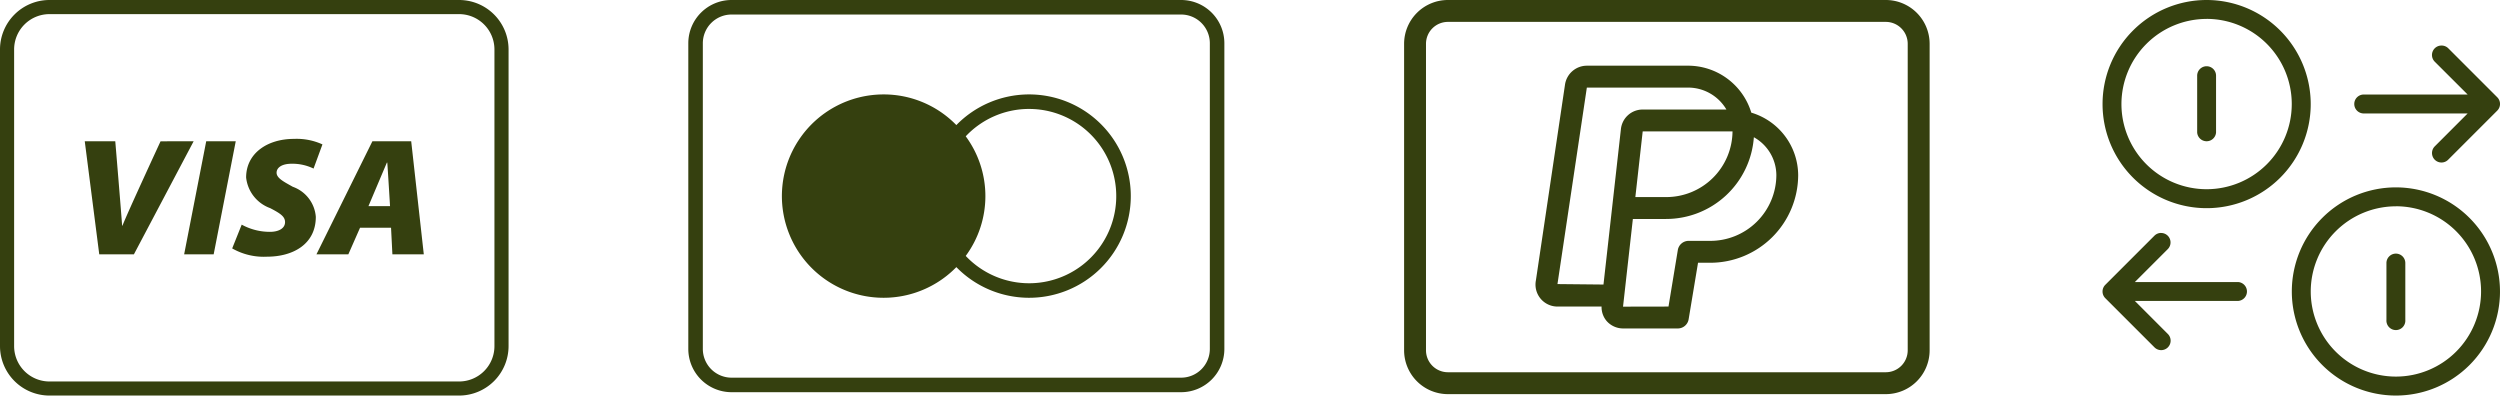
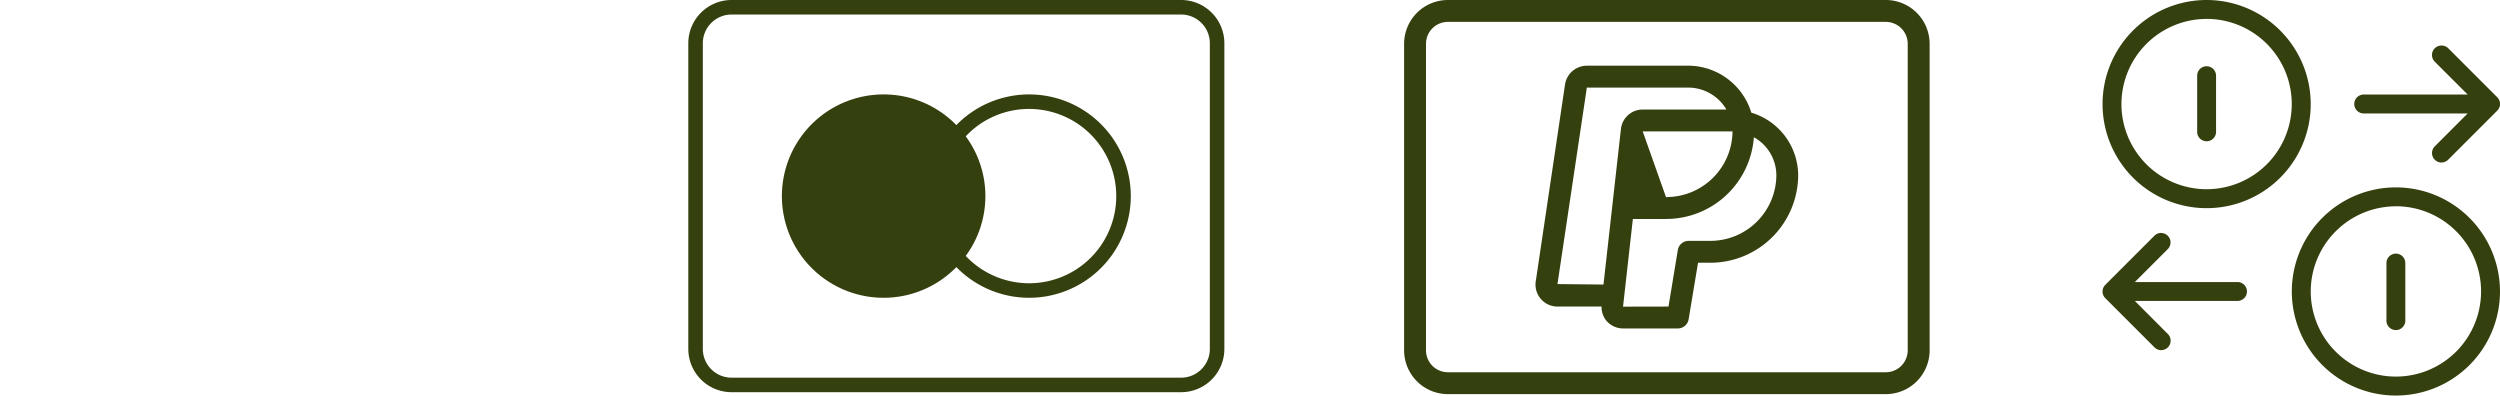
<svg xmlns="http://www.w3.org/2000/svg" width="198.568" height="31.418" viewBox="0 0 198.568 31.418">
  <g id="Groupe_4094" data-name="Groupe 4094" transform="translate(-1166.992 -267.871)">
-     <path id="icons8-visa_1_" data-name="icons8-visa (1)" d="M10.927,11A3.932,3.932,0,0,0,7,14.927V38.491a3.932,3.932,0,0,0,3.927,3.927h32.54a3.932,3.932,0,0,0,3.927-3.927V14.927A3.932,3.932,0,0,0,43.467,11Zm0,1.122h32.54a2.808,2.808,0,0,1,2.805,2.805V38.491A2.808,2.808,0,0,1,43.467,41.3H10.927a2.808,2.808,0,0,1-2.805-2.805V14.927A2.808,2.808,0,0,1,10.927,12.122Zm19.413,9.91c-2.1,0-3.791,1.142-3.791,3.066a2.916,2.916,0,0,0,1.911,2.433c.778.407,1.181.658,1.181,1.109,0,.539-.576.78-1.208.774a4.63,4.63,0,0,1-2.235-.572l-.756,1.889a5.054,5.054,0,0,0,2.77.657c2.009,0,3.872-.956,3.872-3.167a2.756,2.756,0,0,0-1.826-2.384c-.689-.39-1.289-.68-1.289-1.118,0-.387.386-.714,1.2-.714a3.862,3.862,0,0,1,1.736.384l.706-1.92A4.927,4.927,0,0,0,30.34,22.032Zm-16.608.188L14.883,31.2h2.753l4.743-8.977H19.753s-2.632,5.686-3.027,6.7H16.7c-.073-1.075-.544-6.7-.544-6.7Zm9.647,0L21.626,31.2h2.345l1.753-8.977Zm13.2,0L32.135,31.2h2.533l.929-2.11h2.463l.107,2.11h2.494l-1-8.977Zm1.155,1.694h.026c.045.557.219,3.456.219,3.456H36.266S37.491,24.471,37.73,23.915Z" transform="translate(1159.992 256.871)" fill="#35400f" />
    <path id="icons8-mastercard_1_" data-name="icons8-mastercard (1)" d="M9.981,11.5a3.438,3.438,0,0,0-3.434,3.434V39.217a3.439,3.439,0,0,0,3.434,3.434H45.693a3.437,3.437,0,0,0,3.432-3.434V14.934A3.437,3.437,0,0,0,45.693,11.5Zm0,1.154H45.693a2.282,2.282,0,0,1,2.278,2.28V39.217a2.282,2.282,0,0,1-2.278,2.28H9.981a2.284,2.284,0,0,1-2.28-2.28V14.934A2.284,2.284,0,0,1,9.981,12.654ZM22.068,19a8.076,8.076,0,1,0,5.769,13.716,8.076,8.076,0,1,0,0-11.281A8.049,8.049,0,0,0,22.068,19Zm11.537,1.154a6.922,6.922,0,1,1-5.023,11.673,8.005,8.005,0,0,0,0-9.5A6.9,6.9,0,0,1,33.606,20.153Z" transform="translate(1215.115 256.371)" fill="#35400f" />
-     <path id="icons8-paypal" d="M3.478,3A3.482,3.482,0,0,0,0,6.478V30.827a3.482,3.482,0,0,0,3.478,3.478H38.263a3.482,3.482,0,0,0,3.478-3.478V6.478A3.482,3.482,0,0,0,38.263,3Zm0,1.739H38.263A1.741,1.741,0,0,1,40,6.478V30.827a1.741,1.741,0,0,1-1.739,1.739H3.478a1.741,1.741,0,0,1-1.739-1.739V6.478A1.741,1.741,0,0,1,3.478,4.739ZM14.515,8.218A1.759,1.759,0,0,0,12.783,9.7L10.469,25.267a1.745,1.745,0,0,0,1.715,2.082h3.5a1.708,1.708,0,0,0,.411,1.158,1.742,1.742,0,0,0,1.3.581H21.74a.871.871,0,0,0,.859-.727l.747-4.491H24.3a6.987,6.987,0,0,0,7-6.957,5.211,5.211,0,0,0-3.723-4.966,5.255,5.255,0,0,0-5.027-3.73Zm0,1.739h8.04A3.529,3.529,0,0,1,25.6,11.7H18.951a1.736,1.736,0,0,0-1.729,1.542L15.836,25.6l-3.655-.037Zm4.436,3.478h7.1c.011,0,.023,0,.034,0A5.261,5.261,0,0,1,20.8,18.653H18.367Zm8.829.465a3.464,3.464,0,0,1,1.787,3.013A5.245,5.245,0,0,1,24.3,22.131h-1.7a.871.871,0,0,0-.859.727L21,27.349l-3.611.007.781-6.964H20.8A6.989,6.989,0,0,0,27.78,13.9Z" transform="translate(1278.516 264.871)" fill="#35400f" />
+     <path id="icons8-paypal" d="M3.478,3A3.482,3.482,0,0,0,0,6.478V30.827a3.482,3.482,0,0,0,3.478,3.478H38.263a3.482,3.482,0,0,0,3.478-3.478V6.478A3.482,3.482,0,0,0,38.263,3Zm0,1.739H38.263A1.741,1.741,0,0,1,40,6.478V30.827a1.741,1.741,0,0,1-1.739,1.739H3.478a1.741,1.741,0,0,1-1.739-1.739V6.478A1.741,1.741,0,0,1,3.478,4.739ZM14.515,8.218A1.759,1.759,0,0,0,12.783,9.7L10.469,25.267a1.745,1.745,0,0,0,1.715,2.082h3.5a1.708,1.708,0,0,0,.411,1.158,1.742,1.742,0,0,0,1.3.581H21.74a.871.871,0,0,0,.859-.727l.747-4.491H24.3a6.987,6.987,0,0,0,7-6.957,5.211,5.211,0,0,0-3.723-4.966,5.255,5.255,0,0,0-5.027-3.73Zm0,1.739h8.04A3.529,3.529,0,0,1,25.6,11.7H18.951a1.736,1.736,0,0,0-1.729,1.542L15.836,25.6l-3.655-.037Zm4.436,3.478h7.1c.011,0,.023,0,.034,0A5.261,5.261,0,0,1,20.8,18.653Zm8.829.465a3.464,3.464,0,0,1,1.787,3.013A5.245,5.245,0,0,1,24.3,22.131h-1.7a.871.871,0,0,0-.859.727L21,27.349l-3.611.007.781-6.964H20.8A6.989,6.989,0,0,0,27.78,13.9Z" transform="translate(1278.516 264.871)" fill="#35400f" />
  </g>
  <path id="icons8-transfer-money" d="M9.267,1.59a8.267,8.267,0,1,0,8.267,8.267A8.275,8.275,0,0,0,9.267,1.59Zm0,1.5A6.764,6.764,0,1,1,2.5,9.857,6.771,6.771,0,0,1,9.267,3.093ZM27.916,5.208a.751.751,0,0,0-.531,1.282L30,9.1h-8.2a.752.752,0,1,0,0,1.5H30l-2.613,2.615a.752.752,0,0,0,.531,1.283.742.742,0,0,0,.531-.221l3.9-3.9a.75.75,0,0,0,0-1.062l-3.9-3.9A.749.749,0,0,0,27.916,5.208ZM9.267,6.851a.751.751,0,0,0-.752.752v4.509a.752.752,0,0,0,1.5,0V7.6A.751.751,0,0,0,9.267,6.851ZM24.3,16.473a8.267,8.267,0,1,0,8.267,8.267A8.275,8.275,0,0,0,24.3,16.473Zm0,1.5a6.764,6.764,0,1,1-6.764,6.764A6.771,6.771,0,0,1,24.3,17.977ZM5.65,20.092a.749.749,0,0,0-.531.22l-3.9,3.9a.749.749,0,0,0,0,1.062l3.9,3.9a.751.751,0,1,0,1.062-1.062L3.565,25.492h8.207a.752.752,0,0,0,0-1.5H3.565l2.613-2.613a.751.751,0,0,0-.528-1.284ZM24.3,21.734a.751.751,0,0,0-.752.752V27a.752.752,0,1,0,1.5,0V22.486A.751.751,0,0,0,24.3,21.734Z" transform="translate(166 -1.59)" fill="#35400f" />
</svg>